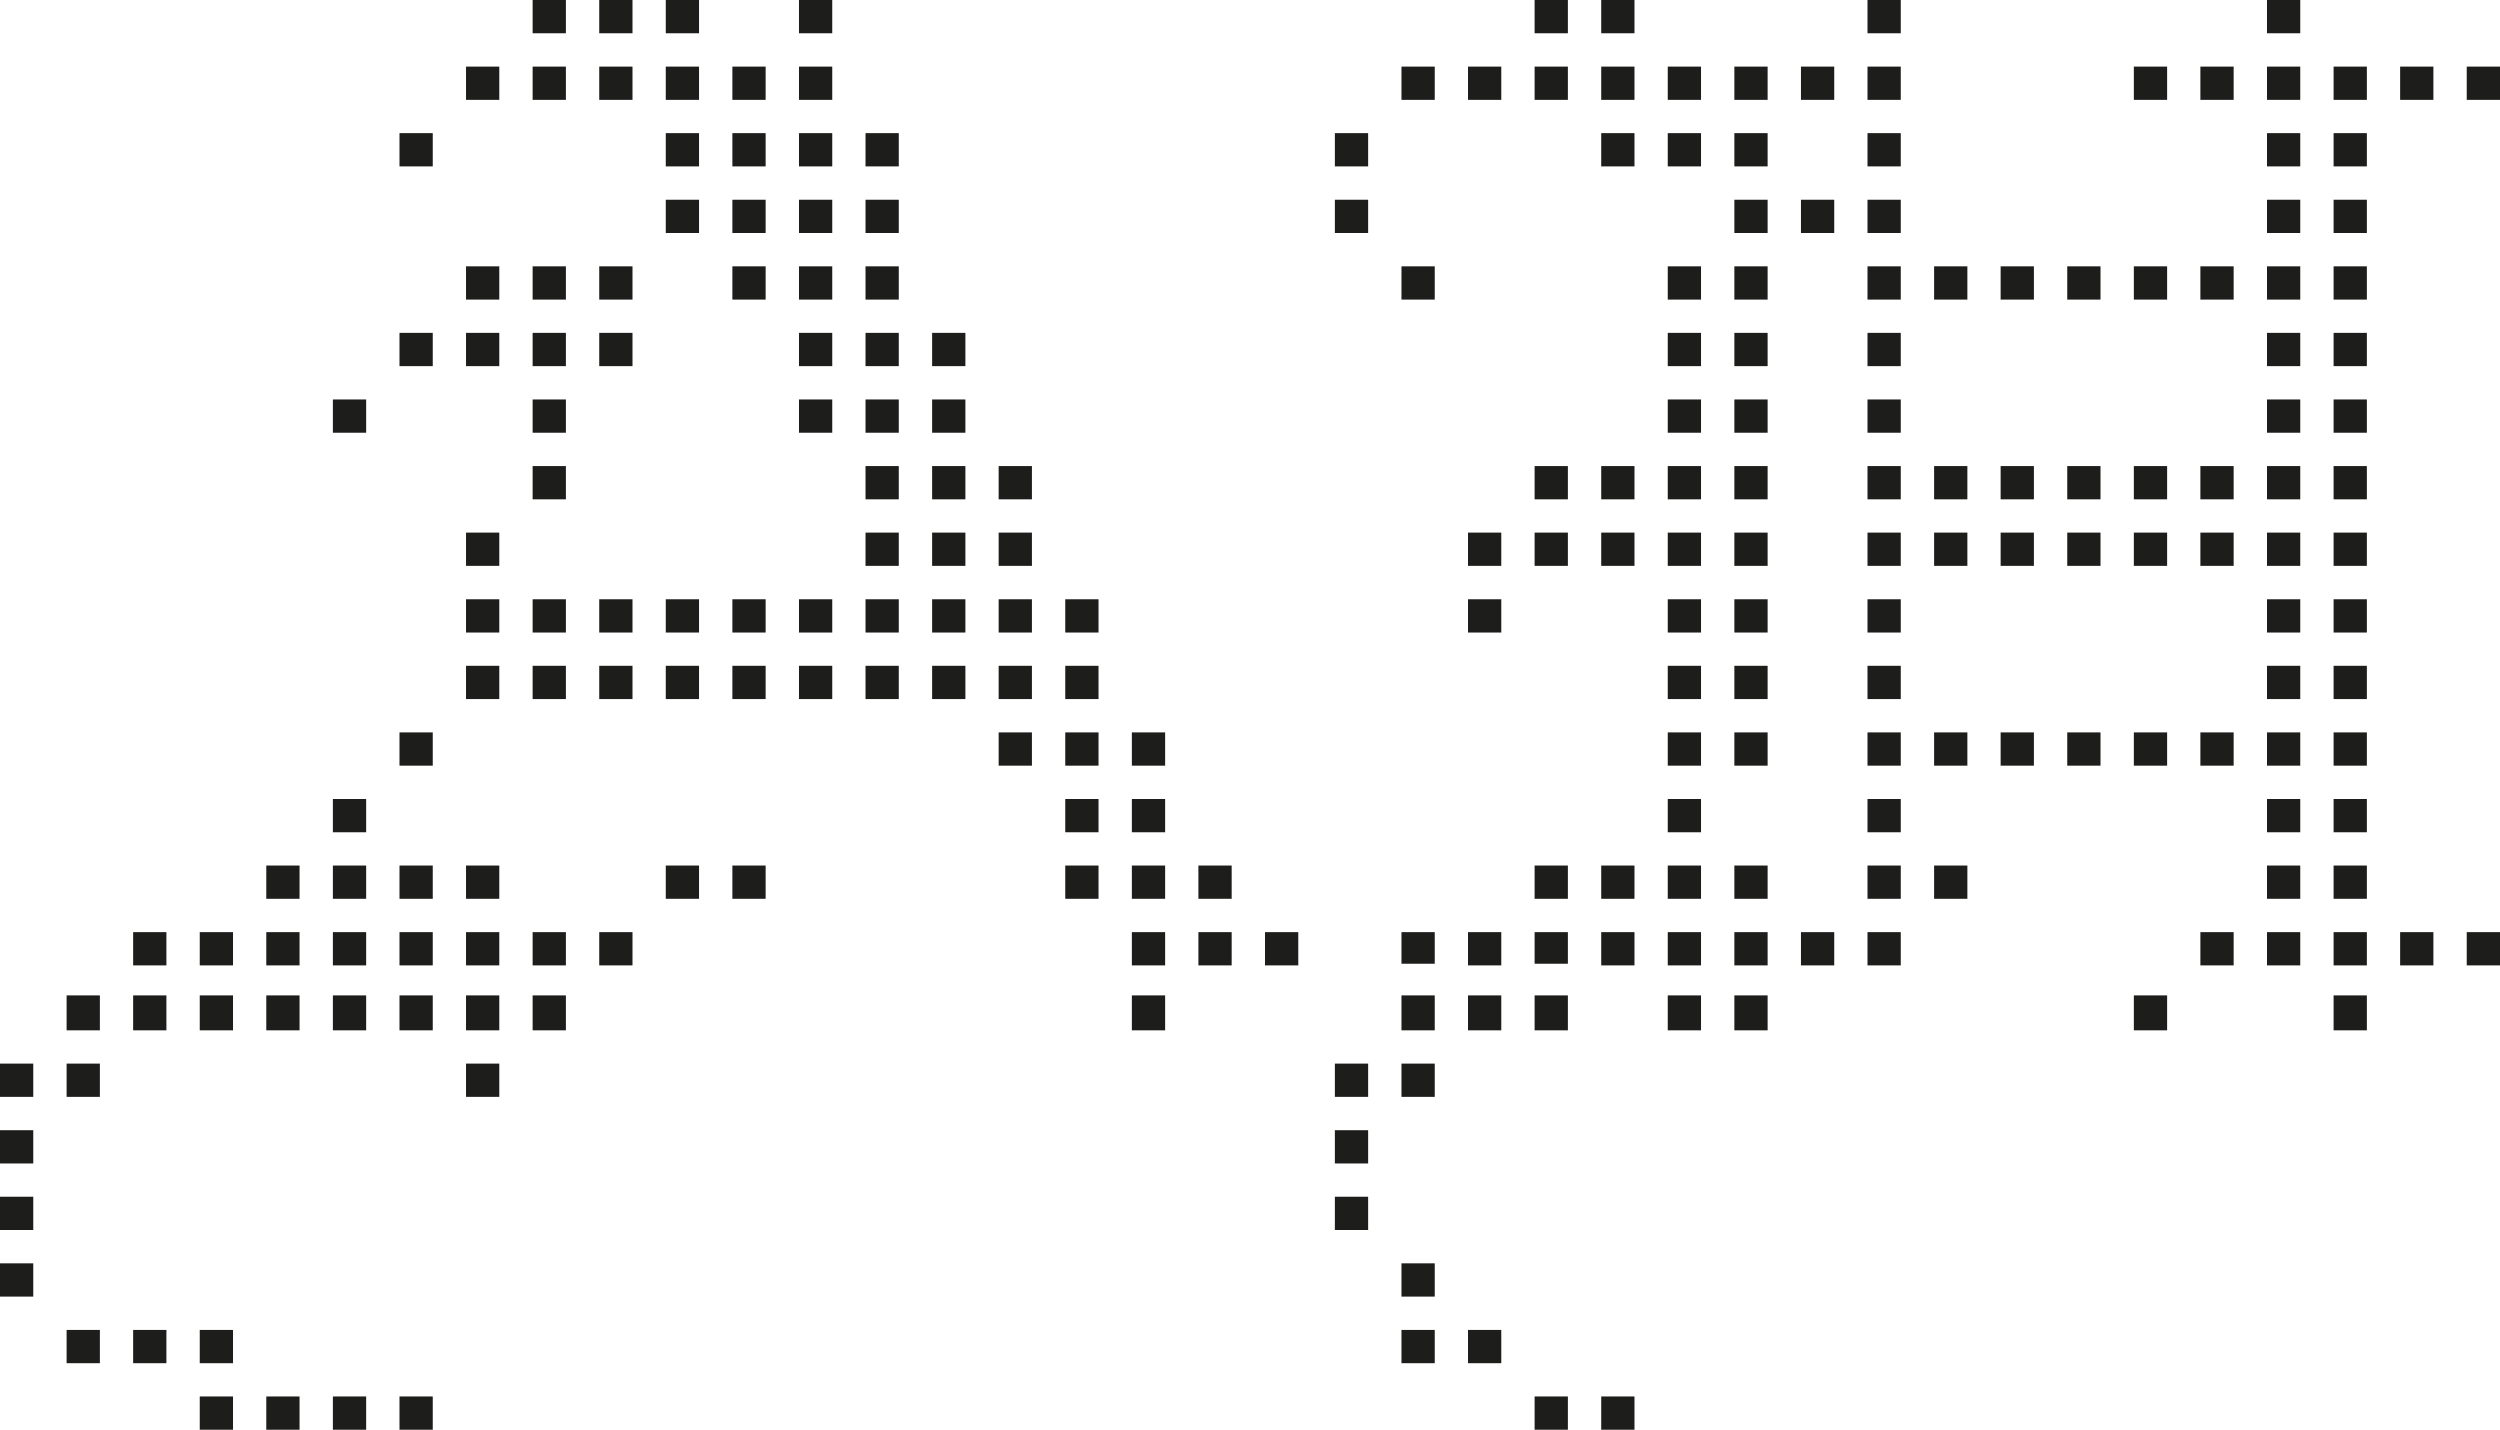
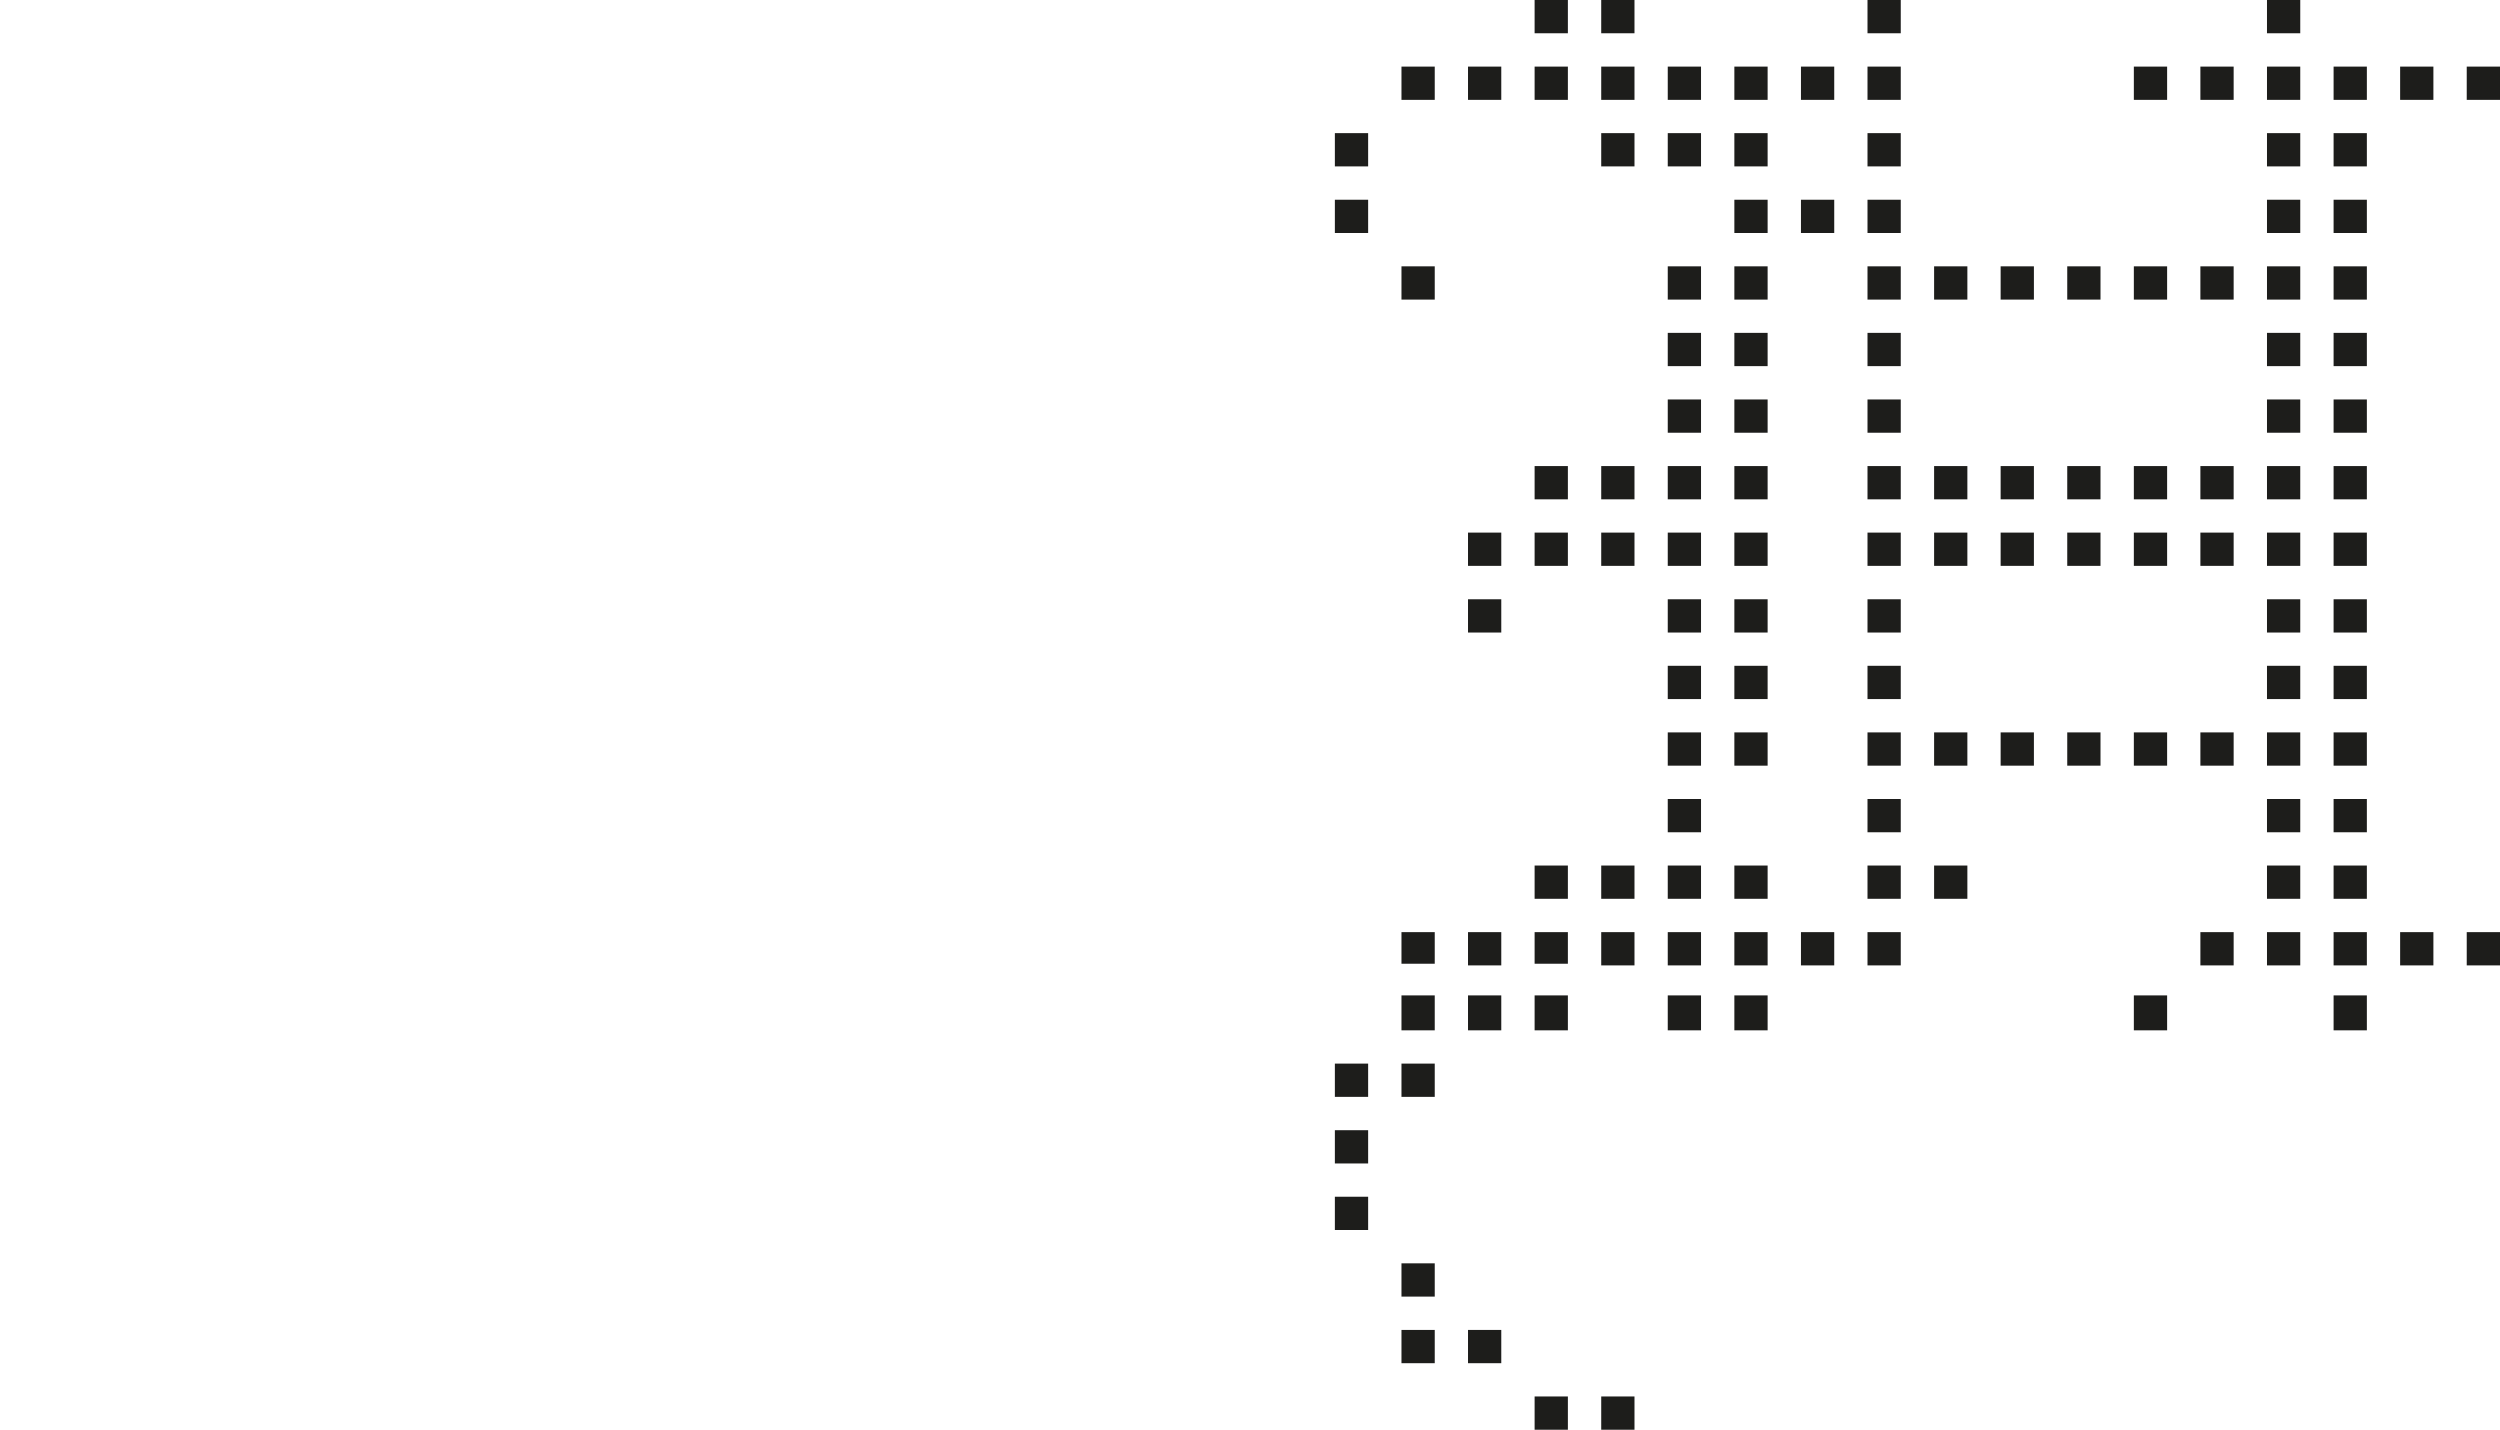
<svg xmlns="http://www.w3.org/2000/svg" id="Capa_2" data-name="Capa 2" viewBox="0 0 360.71 206.29">
  <defs>
    <style>
      .cls-1 {
        fill: #1d1d1b;
        stroke-width: 0px;
      }
    </style>
  </defs>
  <g id="Capa_1-2" data-name="Capa 1">
    <g>
-       <path class="cls-1" d="M28.82,206.29h4.8v-4.8h-4.8v4.8ZM38.42,206.29h4.8v-4.8h-4.8v4.8ZM48.03,206.29h4.8v-4.8h-4.8v4.8ZM57.64,206.29h4.8v-4.8h-4.8v4.8ZM9.61,196.69h4.8v-4.8h-4.8v4.8ZM19.21,196.69h4.8v-4.8h-4.8v4.8ZM28.82,196.69h4.8v-4.8h-4.8v4.8ZM0,187.08h4.8v-4.8H0v4.8ZM0,177.47h4.8v-4.8H0v4.8ZM0,167.87h4.8v-4.8H0v4.8ZM0,158.26h4.8v-4.8H0v4.8ZM9.61,158.26h4.8v-4.8h-4.8v4.8ZM67.24,158.26h4.8v-4.8h-4.8v4.8ZM9.61,148.66h4.8v-5.04h-4.8v5.04ZM19.21,148.66h4.8v-5.04h-4.8v5.04ZM28.82,148.66h4.8v-5.04h-4.8v5.04ZM38.42,148.66h4.8v-5.04h-4.8v5.04ZM48.03,148.66h4.8v-5.04h-4.8v5.04ZM57.64,148.66h4.8v-5.04h-4.8v5.04ZM67.24,148.66h4.8v-5.04h-4.8v5.04ZM76.85,148.66h4.8v-5.04h-4.8v5.04ZM163.31,148.66h4.8v-5.04h-4.8v5.04ZM19.21,139.29h4.8v-4.8h-4.8v4.8ZM28.82,139.29h4.8v-4.8h-4.8v4.8ZM38.42,139.29h4.8v-4.8h-4.8v4.8ZM48.03,139.29h4.8v-4.8h-4.8v4.8ZM57.64,139.29h4.8v-4.8h-4.8v4.8ZM67.24,139.29h4.8v-4.8h-4.8v4.8ZM76.85,139.29h4.8v-4.8h-4.8v4.8ZM86.46,139.29h4.8v-4.8h-4.8v4.8ZM163.31,139.29h4.8v-4.8h-4.8v4.8ZM172.91,139.29h4.8v-4.8h-4.8v4.8ZM182.52,139.29h4.8v-4.8h-4.8v4.8ZM38.42,129.68h4.8v-4.8h-4.8v4.8ZM48.03,129.68h4.8v-4.8h-4.8v4.8ZM57.64,129.68h4.8v-4.8h-4.8v4.8ZM67.24,129.68h4.8v-4.8h-4.8v4.8ZM96.06,129.68h4.8v-4.8h-4.8v4.8ZM105.67,129.68h4.8v-4.8h-4.8v4.8ZM153.7,129.68h4.8v-4.8h-4.8v4.8ZM163.31,129.68h4.8v-4.8h-4.8v4.8ZM172.91,129.68h4.8v-4.8h-4.8v4.8ZM48.03,120.08h4.8v-4.8h-4.8v4.8ZM153.7,120.08h4.8v-4.8h-4.8v4.8ZM163.31,120.08h4.8v-4.8h-4.8v4.8ZM57.64,110.47h4.8v-4.8h-4.8v4.8ZM144.09,110.47h4.8v-4.8h-4.8v4.8ZM153.7,110.47h4.8v-4.8h-4.8v4.8ZM163.31,110.47h4.8v-4.8h-4.8v4.8ZM67.24,100.86h4.8v-4.8h-4.8v4.8ZM76.85,100.86h4.8v-4.8h-4.8v4.8ZM86.46,100.86h4.8v-4.8h-4.8v4.8ZM96.06,100.86h4.8v-4.8h-4.8v4.8ZM105.67,100.86h4.8v-4.8h-4.8v4.8ZM115.28,100.86h4.8v-4.8h-4.8v4.8ZM124.88,100.86h4.8v-4.8h-4.8v4.8ZM134.49,100.86h4.8v-4.8h-4.8v4.8ZM144.09,100.86h4.8v-4.8h-4.8v4.8ZM153.7,100.86h4.8v-4.8h-4.8v4.8ZM67.24,91.26h4.8v-4.8h-4.8v4.8ZM76.85,91.26h4.8v-4.8h-4.8v4.8ZM86.46,91.26h4.8v-4.8h-4.8v4.8ZM96.06,91.26h4.8v-4.8h-4.8v4.8ZM105.67,91.26h4.8v-4.8h-4.8v4.8ZM115.28,91.26h4.8v-4.8h-4.8v4.8ZM124.88,91.26h4.8v-4.8h-4.8v4.8ZM134.49,91.26h4.8v-4.8h-4.8v4.8ZM144.09,91.26h4.8v-4.8h-4.8v4.8ZM153.7,91.26h4.8v-4.8h-4.8v4.8ZM67.24,81.65h4.8v-4.8h-4.8v4.8ZM124.88,81.65h4.8v-4.8h-4.8v4.8ZM134.49,81.65h4.8v-4.8h-4.8v4.8ZM144.09,81.65h4.8v-4.8h-4.8v4.8ZM76.85,72.05h4.8v-4.8h-4.8v4.8ZM124.88,72.05h4.8v-4.8h-4.8v4.8ZM134.49,72.05h4.8v-4.8h-4.8v4.8ZM144.09,72.05h4.8v-4.8h-4.8v4.8ZM48.03,62.44h4.8v-4.8h-4.8v4.8ZM76.85,62.44h4.8v-4.8h-4.8v4.8ZM115.28,62.44h4.8v-4.8h-4.8v4.8ZM124.88,62.44h4.8v-4.8h-4.8v4.8ZM134.49,62.44h4.8v-4.8h-4.8v4.8ZM57.64,52.83h4.8v-4.8h-4.8v4.8ZM67.24,52.83h4.8v-4.8h-4.8v4.8ZM76.85,52.83h4.8v-4.8h-4.8v4.8ZM86.46,52.83h4.8v-4.8h-4.8v4.8ZM115.28,52.83h4.8v-4.8h-4.8v4.8ZM124.88,52.83h4.8v-4.8h-4.8v4.8ZM134.49,52.83h4.8v-4.8h-4.8v4.8ZM67.24,43.23h4.8v-4.8h-4.8v4.8ZM76.85,43.23h4.8v-4.8h-4.8v4.8ZM86.46,43.23h4.8v-4.8h-4.8v4.8ZM105.67,43.23h4.8v-4.8h-4.8v4.8ZM115.28,43.23h4.8v-4.8h-4.8v4.8ZM124.88,43.23h4.8v-4.8h-4.8v4.8ZM96.06,33.62h4.8v-4.8h-4.8v4.8ZM105.67,33.62h4.8v-4.8h-4.8v4.8ZM115.28,33.62h4.8v-4.8h-4.8v4.8ZM124.88,33.62h4.8v-4.8h-4.8v4.8ZM57.64,24.01h4.8v-4.8h-4.8v4.8ZM96.06,24.01h4.8v-4.8h-4.8v4.8ZM105.67,24.01h4.8v-4.8h-4.8v4.8ZM115.28,24.01h4.8v-4.8h-4.8v4.8ZM124.88,24.01h4.8v-4.8h-4.8v4.8ZM67.24,14.41h4.8v-4.8h-4.8v4.8ZM76.85,14.41h4.8v-4.8h-4.8v4.8ZM86.46,14.41h4.8v-4.8h-4.8v4.8ZM96.06,14.41h4.8v-4.8h-4.8v4.8ZM105.67,14.41h4.8v-4.8h-4.8v4.8ZM115.28,14.41h4.8v-4.8h-4.8v4.8ZM76.85,4.8h4.8V0h-4.8v4.8ZM86.46,4.8h4.8V0h-4.8v4.8ZM96.06,4.8h4.8V0h-4.8v4.8ZM115.28,4.8h4.8V0h-4.8v4.8Z" />
      <path class="cls-1" d="M221.42,206.29h4.8v-4.8h-4.8v4.8ZM231.03,206.29h4.8v-4.8h-4.8v4.8ZM202.21,196.69h4.8v-4.8h-4.8v4.8ZM211.81,196.69h4.8v-4.8h-4.8v4.8ZM202.21,187.08h4.8v-4.8h-4.8v4.8ZM192.6,177.47h4.8v-4.8h-4.8v4.8ZM192.6,167.87h4.8v-4.8h-4.8v4.8ZM192.6,158.26h4.8v-4.8h-4.8v4.8ZM202.21,158.26h4.8v-4.8h-4.8v4.8ZM202.21,148.66h4.8v-5.04h-4.8v5.04ZM211.81,148.66h4.8v-5.04h-4.8v5.04ZM221.42,148.66h4.8v-5.04h-4.8v5.04ZM240.63,148.66h4.8v-5.04h-4.8v5.04ZM250.24,148.66h4.8v-5.04h-4.8v5.04ZM307.88,148.66h4.8v-5.04h-4.8v5.04ZM336.7,148.66h4.8v-5.04h-4.8v5.04ZM202.21,139.05h4.8v-4.56h-4.8v4.56ZM211.81,139.29h4.8v-4.8h-4.8v4.8ZM221.42,139.05h4.8v-4.56h-4.8v4.56ZM231.03,139.29h4.8v-4.8h-4.8v4.8ZM240.63,139.29h4.8v-4.8h-4.8v4.8ZM250.24,139.29h4.8v-4.8h-4.8v4.8ZM259.85,139.29h4.8v-4.8h-4.8v4.8ZM269.45,139.29h4.8v-4.8h-4.8v4.8ZM317.48,139.29h4.8v-4.8h-4.8v4.8ZM327.09,139.29h4.8v-4.8h-4.8v4.8ZM336.7,139.29h4.8v-4.8h-4.8v4.8ZM346.3,139.29h4.8v-4.8h-4.8v4.8ZM355.91,139.29h4.8v-4.8h-4.8v4.8ZM221.42,129.68h4.8v-4.8h-4.8v4.8ZM231.03,129.68h4.8v-4.8h-4.8v4.8ZM240.63,129.68h4.8v-4.8h-4.8v4.8ZM250.24,129.68h4.8v-4.8h-4.8v4.8ZM269.45,129.68h4.8v-4.8h-4.8v4.8ZM279.06,129.68h4.8v-4.8h-4.8v4.8ZM327.09,129.68h4.8v-4.8h-4.8v4.8ZM336.7,129.68h4.8v-4.8h-4.8v4.8ZM240.63,120.08h4.8v-4.8h-4.8v4.8ZM269.45,120.08h4.8v-4.8h-4.8v4.8ZM327.09,120.08h4.8v-4.8h-4.8v4.8ZM336.7,120.08h4.8v-4.8h-4.8v4.8ZM240.63,110.47h4.8v-4.8h-4.8v4.8ZM250.24,110.47h4.8v-4.8h-4.8v4.8ZM269.45,110.47h4.8v-4.8h-4.8v4.8ZM279.06,110.47h4.8v-4.8h-4.8v4.8ZM288.66,110.47h4.8v-4.8h-4.8v4.8ZM298.27,110.47h4.8v-4.8h-4.8v4.8ZM307.88,110.47h4.8v-4.8h-4.8v4.8ZM317.48,110.47h4.8v-4.8h-4.8v4.8ZM327.09,110.47h4.8v-4.8h-4.8v4.8ZM336.7,110.47h4.8v-4.8h-4.8v4.8ZM240.63,100.86h4.8v-4.8h-4.8v4.8ZM250.24,100.86h4.8v-4.8h-4.8v4.8ZM269.45,100.86h4.8v-4.8h-4.8v4.8ZM327.09,100.86h4.8v-4.8h-4.8v4.8ZM336.7,100.86h4.8v-4.8h-4.8v4.8ZM211.81,91.26h4.8v-4.8h-4.8v4.8ZM240.63,91.26h4.8v-4.8h-4.8v4.8ZM250.24,91.26h4.8v-4.8h-4.8v4.8ZM269.45,91.26h4.8v-4.8h-4.8v4.8ZM327.09,91.26h4.8v-4.8h-4.8v4.8ZM336.7,91.26h4.8v-4.8h-4.8v4.8ZM211.81,81.65h4.8v-4.8h-4.8v4.8ZM221.42,81.65h4.8v-4.8h-4.8v4.8ZM231.03,81.65h4.8v-4.8h-4.8v4.8ZM240.63,81.65h4.8v-4.8h-4.8v4.8ZM250.24,81.65h4.8v-4.8h-4.8v4.8ZM269.45,81.65h4.8v-4.8h-4.8v4.8ZM279.06,81.65h4.8v-4.8h-4.8v4.8ZM288.66,81.65h4.8v-4.8h-4.8v4.8ZM298.27,81.65h4.8v-4.8h-4.8v4.8ZM307.88,81.65h4.8v-4.8h-4.8v4.8ZM317.48,81.65h4.8v-4.8h-4.8v4.8ZM327.09,81.65h4.8v-4.8h-4.8v4.8ZM336.7,81.65h4.8v-4.8h-4.8v4.8ZM221.42,72.05h4.8v-4.8h-4.8v4.8ZM231.03,72.05h4.8v-4.8h-4.8v4.8ZM240.63,72.05h4.8v-4.8h-4.8v4.8ZM250.24,72.05h4.8v-4.8h-4.8v4.8ZM269.45,72.05h4.8v-4.8h-4.8v4.8ZM279.06,72.05h4.8v-4.8h-4.8v4.8ZM288.66,72.05h4.8v-4.8h-4.8v4.8ZM298.27,72.05h4.8v-4.8h-4.8v4.8ZM307.88,72.05h4.8v-4.8h-4.8v4.8ZM317.48,72.05h4.8v-4.8h-4.8v4.8ZM327.09,72.05h4.8v-4.8h-4.8v4.8ZM336.7,72.05h4.8v-4.8h-4.8v4.8ZM240.63,62.44h4.8v-4.8h-4.8v4.8ZM250.24,62.44h4.8v-4.8h-4.8v4.8ZM269.45,62.44h4.8v-4.8h-4.8v4.8ZM327.09,62.44h4.8v-4.8h-4.8v4.8ZM336.7,62.44h4.8v-4.8h-4.8v4.8ZM240.63,52.83h4.8v-4.8h-4.8v4.8ZM250.24,52.83h4.8v-4.8h-4.8v4.8ZM269.45,52.83h4.8v-4.8h-4.8v4.8ZM327.09,52.83h4.8v-4.8h-4.8v4.8ZM336.7,52.83h4.8v-4.8h-4.8v4.8ZM202.21,43.23h4.8v-4.8h-4.8v4.8ZM240.63,43.23h4.8v-4.8h-4.8v4.8ZM250.24,43.23h4.8v-4.8h-4.8v4.8ZM269.45,43.23h4.8v-4.8h-4.8v4.8ZM279.06,43.23h4.8v-4.8h-4.8v4.8ZM288.66,43.23h4.8v-4.8h-4.8v4.8ZM298.27,43.23h4.8v-4.8h-4.8v4.8ZM307.88,43.23h4.8v-4.8h-4.8v4.8ZM317.48,43.23h4.8v-4.8h-4.8v4.8ZM327.09,43.23h4.8v-4.8h-4.8v4.8ZM336.7,43.23h4.8v-4.8h-4.8v4.8ZM192.6,33.62h4.8v-4.8h-4.8v4.8ZM250.24,33.62h4.8v-4.8h-4.8v4.8ZM259.85,33.62h4.8v-4.8h-4.8v4.8ZM269.45,33.62h4.8v-4.8h-4.8v4.8ZM327.09,33.62h4.8v-4.8h-4.8v4.8ZM336.7,33.62h4.8v-4.8h-4.8v4.8ZM192.6,24.01h4.8v-4.8h-4.8v4.8ZM231.03,24.01h4.8v-4.8h-4.8v4.8ZM240.63,24.01h4.8v-4.8h-4.8v4.8ZM250.24,24.01h4.8v-4.8h-4.8v4.8ZM269.45,24.01h4.8v-4.8h-4.8v4.8ZM327.09,24.01h4.8v-4.8h-4.8v4.8ZM336.7,24.01h4.8v-4.8h-4.8v4.8ZM202.21,14.41h4.8v-4.8h-4.8v4.8ZM211.81,14.41h4.8v-4.8h-4.8v4.8ZM221.42,14.41h4.8v-4.8h-4.8v4.8ZM231.03,14.41h4.8v-4.8h-4.8v4.8ZM240.63,14.41h4.8v-4.8h-4.8v4.8ZM250.24,14.41h4.8v-4.8h-4.8v4.8ZM259.85,14.41h4.8v-4.8h-4.8v4.8ZM269.45,14.41h4.8v-4.8h-4.8v4.8ZM307.88,14.41h4.8v-4.8h-4.8v4.8ZM317.48,14.41h4.8v-4.8h-4.8v4.8ZM327.09,14.41h4.8v-4.8h-4.8v4.8ZM336.7,14.41h4.8v-4.8h-4.8v4.8ZM346.3,14.41h4.8v-4.8h-4.8v4.8ZM355.91,14.41h4.8v-4.8h-4.8v4.8ZM221.42,4.8h4.8V0h-4.8v4.8ZM231.03,4.8h4.8V0h-4.8v4.8ZM269.45,4.8h4.8V0h-4.8v4.8ZM327.09,4.8h4.8V0h-4.8v4.8Z" />
    </g>
  </g>
</svg>